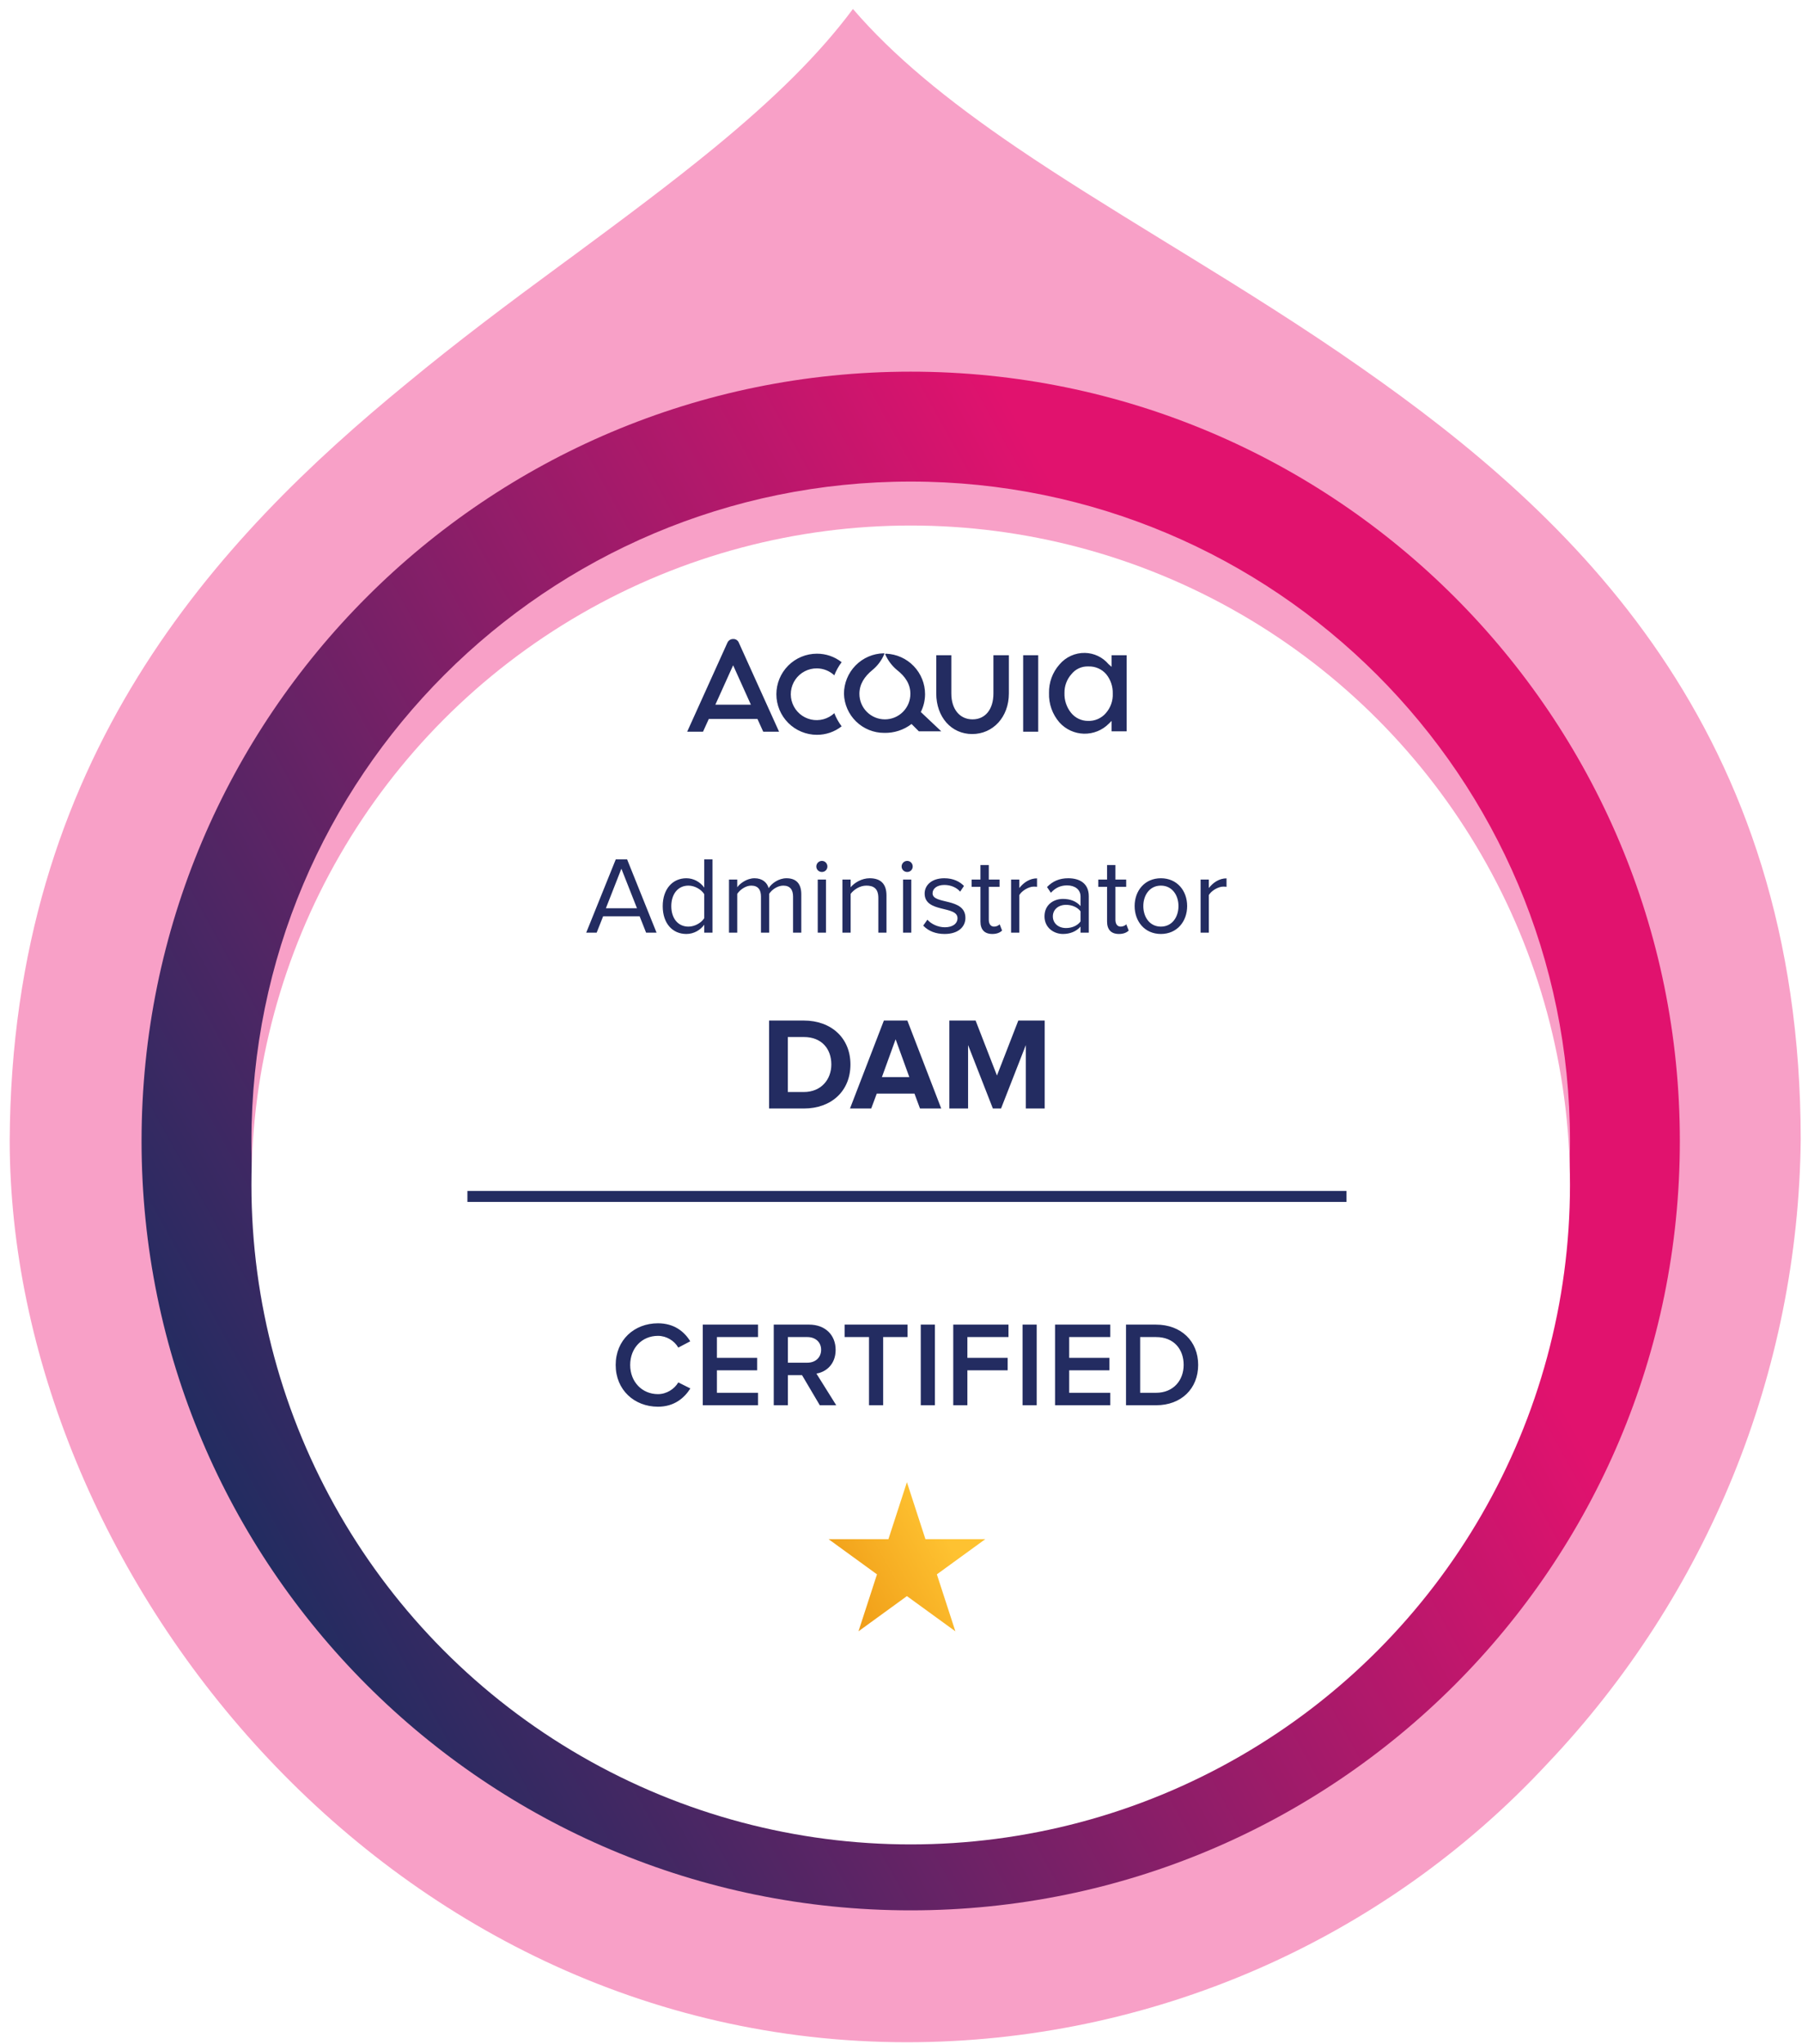
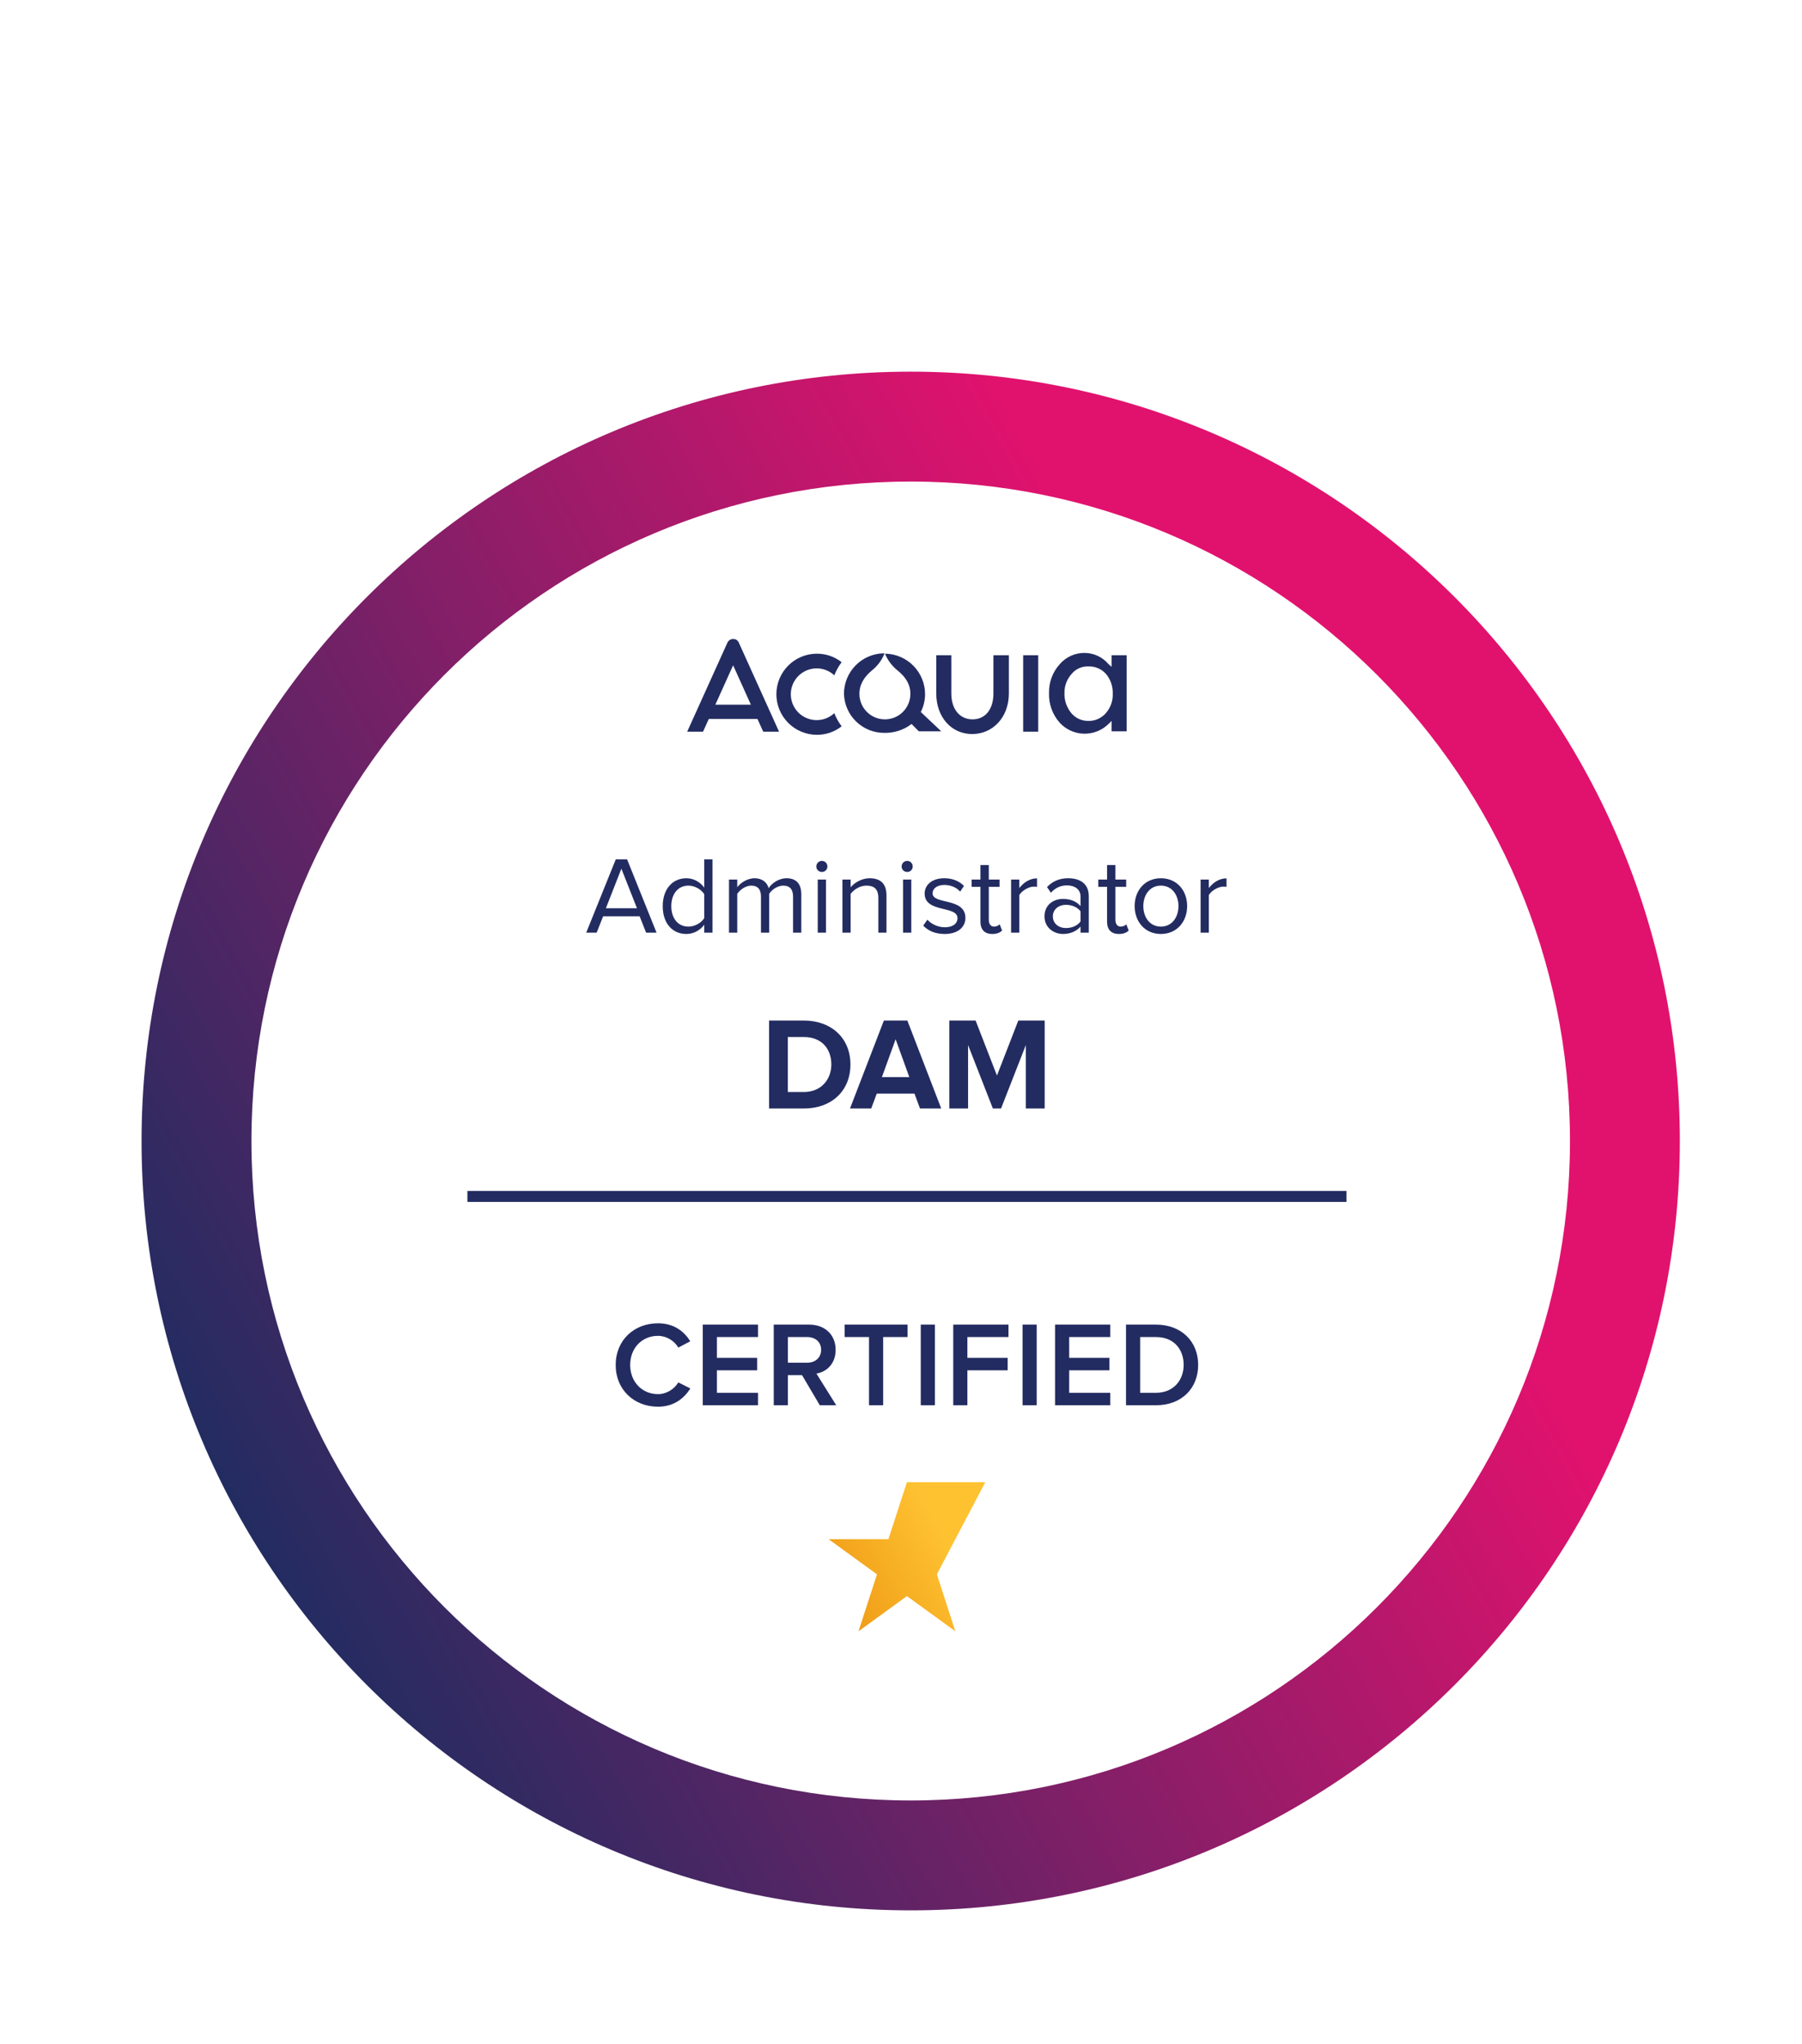
<svg xmlns="http://www.w3.org/2000/svg" width="164" height="186" viewBox="0 0 164 186" fill="none">
-   <path fill-rule="evenodd" clip-rule="evenodd" d="M77.626 0.816C74.535 4.978 70.418 9 65.05 13.412L65.048 13.414C61.027 16.715 56.614 19.989 52.049 23.362L52.029 23.377L51.411 23.827C51.407 23.83 51.403 23.833 51.399 23.836C46.149 27.692 41.593 31.11 37.065 34.852L37.053 34.862L37.04 34.872C19.767 49.014 1.051 68.966 0.883 103.753C0.903 142.642 34.786 185.813 82.565 185.816C93.506 185.808 104.326 183.557 114.344 179.205C124.361 174.853 133.359 168.494 140.77 160.53L140.794 160.504L140.818 160.479C155.433 145.083 163.665 124.814 163.883 103.692C163.87 66.218 143.093 46.879 123.942 33.501L123.93 33.492C118.68 29.809 113.188 26.39 107.868 23.119L107.865 23.118L106.29 22.152C106.03 21.992 105.77 21.832 105.51 21.672C101.014 18.906 96.585 16.181 92.496 13.4C86.144 9.078 81.283 5.072 77.626 0.816Z" fill="#F8A0C7" />
  <path fill-rule="evenodd" clip-rule="evenodd" d="M82.883 163.816C116.02 163.816 142.883 136.953 142.883 103.816C142.883 70.679 116.02 43.816 82.883 43.816C49.746 43.816 22.883 70.679 22.883 103.816C22.883 136.953 49.746 163.816 82.883 163.816ZM82.883 173.816C121.543 173.816 152.883 142.476 152.883 103.816C152.883 65.156 121.543 33.816 82.883 33.816C44.223 33.816 12.883 65.156 12.883 103.816C12.883 142.476 44.223 173.816 82.883 173.816Z" fill="url(#paint0_linear_1211_99202)" />
  <g filter="url(#filter0_d_1211_99202)">
-     <circle cx="82.883" cy="103.816" r="60" fill="white" />
-   </g>
+     </g>
  <path d="M74.349 60.813C74.936 60.819 75.501 61.044 75.93 61.445C76.097 61.018 76.321 60.616 76.598 60.25C75.957 59.747 75.164 59.474 74.349 59.477C73.37 59.477 72.431 59.866 71.739 60.558C71.047 61.25 70.658 62.189 70.658 63.168C70.658 64.146 71.047 65.085 71.739 65.777C72.431 66.469 73.37 66.858 74.349 66.858C75.164 66.861 75.957 66.589 76.598 66.085C76.321 65.719 76.097 65.317 75.93 64.89C75.649 65.152 75.307 65.342 74.936 65.442C74.564 65.541 74.174 65.549 73.799 65.463C73.424 65.377 73.075 65.201 72.784 64.949C72.493 64.697 72.268 64.378 72.129 64.019C71.99 63.66 71.941 63.273 71.986 62.891C72.031 62.509 72.169 62.144 72.388 61.827C72.607 61.511 72.9 61.253 73.242 61.076C73.584 60.899 73.964 60.809 74.349 60.813V60.813ZM66.722 58.142C66.609 58.14 66.498 58.173 66.404 58.236C66.31 58.299 66.237 58.388 66.194 58.493L62.539 66.577H63.98L64.507 65.417H68.936L69.463 66.577H70.904L67.249 58.493C67.211 58.385 67.139 58.293 67.044 58.229C66.949 58.166 66.836 58.135 66.722 58.142ZM65.105 64.117L66.722 60.532L68.338 64.117H65.105ZM93.118 66.577H94.488V59.618H93.118V66.577ZM84.19 63.168C84.191 62.213 83.821 61.295 83.159 60.606C82.497 59.918 81.594 59.514 80.64 59.477C80.57 59.477 80.535 59.512 80.57 59.547C80.81 60.09 81.17 60.571 81.624 60.953C82.397 61.551 82.854 62.254 82.854 63.132C82.854 63.437 82.794 63.739 82.678 64.02C82.561 64.302 82.39 64.557 82.175 64.773C81.96 64.988 81.704 65.159 81.422 65.276C81.141 65.392 80.839 65.452 80.535 65.452C80.23 65.452 79.928 65.392 79.647 65.276C79.365 65.159 79.11 64.988 78.894 64.773C78.679 64.557 78.508 64.302 78.391 64.02C78.275 63.739 78.215 63.437 78.215 63.132C78.215 62.254 78.672 61.551 79.41 60.953C79.868 60.575 80.229 60.093 80.464 59.547C80.499 59.477 80.499 59.442 80.429 59.442C79.463 59.46 78.542 59.857 77.865 60.547C77.188 61.237 76.809 62.166 76.809 63.132C76.837 64.084 77.234 64.986 77.916 65.649C78.599 66.312 79.513 66.683 80.464 66.682C81.364 66.706 82.245 66.421 82.96 65.874L83.628 66.542H85.666L83.803 64.784C84.054 64.282 84.186 63.729 84.19 63.168V63.168ZM101.166 59.618V60.672L100.885 60.426C100.621 60.114 100.293 59.861 99.923 59.685C99.553 59.51 99.15 59.415 98.741 59.407C98.3 59.398 97.863 59.488 97.462 59.671C97.06 59.853 96.705 60.123 96.421 60.461C95.786 61.176 95.447 62.106 95.472 63.062C95.439 64.041 95.778 64.995 96.421 65.733C96.703 66.047 97.046 66.299 97.429 66.475C97.812 66.651 98.227 66.747 98.648 66.757C99.069 66.766 99.488 66.69 99.879 66.532C100.27 66.374 100.624 66.138 100.92 65.839L101.166 65.593V66.542H102.537V59.618H101.166ZM100.639 64.89C100.439 65.121 100.19 65.303 99.911 65.425C99.631 65.547 99.327 65.604 99.022 65.593C98.726 65.594 98.432 65.529 98.165 65.401C97.897 65.273 97.661 65.086 97.476 64.855C97.068 64.348 96.856 63.712 96.878 63.062C96.863 62.429 97.089 61.813 97.511 61.34C97.695 61.108 97.931 60.924 98.199 60.802C98.468 60.68 98.762 60.623 99.058 60.637C99.362 60.626 99.666 60.683 99.946 60.805C100.226 60.926 100.475 61.109 100.674 61.34C101.077 61.835 101.289 62.459 101.272 63.097C101.302 63.754 101.075 64.397 100.639 64.89V64.89ZM90.411 63.097C90.411 64.538 89.673 65.452 88.513 65.452C87.353 65.452 86.58 64.538 86.58 63.097V59.618H85.209V63.097C85.209 65.241 86.58 66.788 88.478 66.788C90.376 66.788 91.817 65.241 91.817 63.097V59.618H90.411V63.097Z" fill="#232C61" />
  <path d="M59.752 84.859L57.072 78.189H56.042L53.352 84.859H54.302L54.892 83.369H58.212L58.802 84.859H59.752ZM57.972 82.639H55.142L56.552 79.039L57.972 82.639ZM64.844 84.859V78.189H64.094V80.759C63.704 80.229 63.114 79.909 62.464 79.909C61.204 79.909 60.314 80.899 60.314 82.449C60.314 84.019 61.204 84.979 62.464 84.979C63.144 84.979 63.734 84.629 64.094 84.139V84.859H64.844ZM62.654 84.309C61.674 84.309 61.094 83.519 61.094 82.449C61.094 81.379 61.674 80.579 62.654 80.579C63.244 80.579 63.834 80.939 64.094 81.359V83.539C63.834 83.959 63.244 84.309 62.654 84.309ZM72.926 84.859V81.369C72.926 80.399 72.456 79.909 71.576 79.909C70.876 79.909 70.226 80.369 69.956 80.809C69.816 80.309 69.396 79.909 68.666 79.909C67.946 79.909 67.306 80.419 67.096 80.729V80.029H66.346V84.859H67.096V81.329C67.356 80.939 67.876 80.579 68.366 80.579C69.006 80.579 69.256 80.969 69.256 81.579V84.859H70.006V81.319C70.256 80.929 70.786 80.579 71.286 80.579C71.916 80.579 72.176 80.969 72.176 81.579V84.859H72.926ZM74.802 79.339C75.082 79.339 75.302 79.119 75.302 78.839C75.302 78.559 75.082 78.329 74.802 78.329C74.522 78.329 74.292 78.559 74.292 78.839C74.292 79.119 74.522 79.339 74.802 79.339ZM75.172 84.859V80.029H74.422V84.859H75.172ZM80.678 84.859V81.469C80.678 80.419 80.148 79.909 79.148 79.909C78.418 79.909 77.758 80.319 77.418 80.729V80.029H76.668V84.859H77.418V81.329C77.708 80.939 78.258 80.579 78.848 80.579C79.498 80.579 79.938 80.839 79.938 81.699V84.859H80.678ZM82.566 79.339C82.846 79.339 83.066 79.119 83.066 78.839C83.066 78.559 82.846 78.329 82.566 78.329C82.285 78.329 82.055 78.559 82.055 78.839C82.055 79.119 82.285 79.339 82.566 79.339ZM82.936 84.859V80.029H82.186V84.859H82.936ZM85.972 84.979C87.212 84.979 87.862 84.329 87.862 83.519C87.862 81.639 84.872 82.329 84.872 81.279C84.872 80.849 85.282 80.519 85.942 80.519C86.572 80.519 87.092 80.779 87.382 81.129L87.732 80.609C87.352 80.219 86.772 79.909 85.942 79.909C84.792 79.909 84.152 80.539 84.152 81.299C84.152 83.089 87.142 82.369 87.142 83.539C87.142 84.019 86.732 84.369 85.992 84.369C85.332 84.369 84.722 84.049 84.402 83.679L84.022 84.219C84.512 84.729 85.172 84.979 85.972 84.979ZM90.31 84.979C90.74 84.979 91.01 84.849 91.2 84.669L90.98 84.099C90.88 84.209 90.69 84.309 90.47 84.309C90.15 84.309 89.99 84.049 89.99 83.689V80.689H90.97V80.029H89.99V78.709H89.23V80.029H88.43V80.689H89.23V83.849C89.23 84.569 89.59 84.979 90.31 84.979ZM92.769 84.859V81.439C92.99 81.049 93.62 80.669 94.09 80.669C94.2 80.669 94.29 80.679 94.379 80.689V79.919C93.719 79.919 93.159 80.299 92.769 80.799V80.029H92.019V84.859H92.769ZM99.09 84.859V81.539C99.09 80.369 98.25 79.909 97.22 79.909C96.43 79.909 95.81 80.169 95.29 80.709L95.64 81.229C96.07 80.759 96.54 80.559 97.12 80.559C97.82 80.559 98.34 80.929 98.34 81.569V82.439C97.95 81.999 97.4 81.789 96.74 81.789C95.92 81.789 95.06 82.289 95.06 83.379C95.06 84.429 95.93 84.979 96.74 84.979C97.39 84.979 97.95 84.749 98.34 84.309V84.859H99.09ZM97.02 84.439C96.31 84.439 95.82 83.999 95.82 83.379C95.82 82.769 96.31 82.329 97.02 82.329C97.54 82.329 98.05 82.529 98.34 82.919V83.839C98.05 84.239 97.54 84.439 97.02 84.439ZM101.834 84.979C102.264 84.979 102.534 84.849 102.724 84.669L102.504 84.099C102.404 84.209 102.214 84.309 101.994 84.309C101.674 84.309 101.514 84.049 101.514 83.689V80.689H102.494V80.029H101.514V78.709H100.754V80.029H99.954V80.689H100.754V83.849C100.754 84.569 101.114 84.979 101.834 84.979ZM105.653 84.979C107.123 84.979 108.043 83.839 108.043 82.439C108.043 81.039 107.123 79.909 105.653 79.909C104.183 79.909 103.263 81.039 103.263 82.439C103.263 83.839 104.183 84.979 105.653 84.979ZM105.653 84.309C104.623 84.309 104.053 83.429 104.053 82.439C104.053 81.459 104.623 80.579 105.653 80.579C106.683 80.579 107.253 81.459 107.253 82.439C107.253 83.429 106.683 84.309 105.653 84.309ZM110.016 84.859V81.439C110.236 81.049 110.866 80.669 111.336 80.669C111.446 80.669 111.536 80.679 111.626 80.689V79.919C110.966 79.919 110.406 80.299 110.016 80.799V80.029H109.266V84.859H110.016Z" fill="#232C61" />
  <path d="M73.163 100.859C75.659 100.859 77.399 99.275 77.399 96.851C77.399 94.451 75.659 92.855 73.151 92.855H69.995V100.859H73.163ZM73.151 99.359H71.699V94.355H73.163C74.795 94.355 75.659 95.447 75.659 96.851C75.659 98.219 74.735 99.359 73.151 99.359ZM85.662 100.859L82.578 92.855H80.442L77.358 100.859H79.29L79.794 99.503H83.226L83.73 100.859H85.662ZM82.758 98.003H80.262L81.51 94.559L82.758 98.003ZM95.077 100.859V92.855H92.677L90.733 97.859L88.789 92.855H86.401V100.859H88.105V95.087L90.361 100.859H91.105L93.361 95.087V100.859H95.077Z" fill="#232C61" />
  <path d="M42.539 108.859L122.539 108.859" stroke="#232C61" />
  <path d="M59.883 127.991C61.357 127.991 62.27 127.21 62.831 126.33L61.731 125.78C61.379 126.385 60.664 126.847 59.883 126.847C58.431 126.847 57.353 125.725 57.353 124.196C57.353 122.645 58.431 121.545 59.883 121.545C60.664 121.545 61.379 121.996 61.731 122.612L62.82 122.04C62.281 121.16 61.357 120.401 59.883 120.401C57.716 120.401 56.033 121.93 56.033 124.196C56.033 126.451 57.716 127.991 59.883 127.991ZM68.987 127.859V126.726H65.247V124.68H68.91V123.547H65.247V121.655H68.987V120.522H63.96V127.859H68.987ZM76.106 127.859L74.302 124.977C75.193 124.834 76.051 124.119 76.051 122.821C76.051 121.457 75.094 120.522 73.642 120.522H70.419V127.859H71.706V125.12H72.993L74.61 127.859H76.106ZM73.477 123.987H71.706V121.655H73.477C74.203 121.655 74.731 122.106 74.731 122.81C74.731 123.525 74.203 123.987 73.477 123.987ZM80.376 127.859V121.655H82.597V120.522H76.867V121.655H79.088V127.859H80.376ZM85.085 127.859V120.522H83.798V127.859H85.085ZM88.042 127.859V124.68H91.705V123.547H88.042V121.655H91.782V120.522H86.755V127.859H88.042ZM94.35 127.859V120.522H93.063V127.859H94.35ZM101.047 127.859V126.726H97.307V124.68H100.97V123.547H97.307V121.655H101.047V120.522H96.02V127.859H101.047ZM105.217 127.859C107.505 127.859 109.045 126.352 109.045 124.185C109.045 122.04 107.505 120.522 105.206 120.522H102.478V127.859H105.217ZM105.206 126.726H103.765V121.655H105.217C106.845 121.655 107.725 122.777 107.725 124.185C107.725 125.582 106.801 126.726 105.206 126.726Z" fill="#232C61" />
-   <path d="M82.539 134.859L84.223 140.042H89.672L85.264 143.245L86.948 148.427L82.539 145.224L78.131 148.427L79.814 143.245L75.406 140.042H80.855L82.539 134.859Z" fill="url(#paint1_linear_1211_99202)" />
+   <path d="M82.539 134.859H89.672L85.264 143.245L86.948 148.427L82.539 145.224L78.131 148.427L79.814 143.245L75.406 140.042H80.855L82.539 134.859Z" fill="url(#paint1_linear_1211_99202)" />
  <defs>
    <filter id="filter0_d_1211_99202" x="18.883" y="43.816" width="128" height="128" filterUnits="userSpaceOnUse" color-interpolation-filters="sRGB">
      <feFlood flood-opacity="0" result="BackgroundImageFix" />
      <feColorMatrix in="SourceAlpha" type="matrix" values="0 0 0 0 0 0 0 0 0 0 0 0 0 0 0 0 0 0 127 0" result="hardAlpha" />
      <feOffset dy="4" />
      <feGaussianBlur stdDeviation="2" />
      <feComposite in2="hardAlpha" operator="out" />
      <feColorMatrix type="matrix" values="0 0 0 0 0 0 0 0 0 0 0 0 0 0 0 0 0 0 0.25 0" />
      <feBlend mode="normal" in2="BackgroundImageFix" result="effect1_dropShadow_1211_99202" />
      <feBlend mode="normal" in="SourceGraphic" in2="effect1_dropShadow_1211_99202" result="shape" />
    </filter>
    <linearGradient id="paint0_linear_1211_99202" x1="42.004" y1="173.816" x2="166.048" y2="105.37" gradientUnits="userSpaceOnUse">
      <stop stop-color="#232C61" />
      <stop offset="0.776" stop-color="#E1126E" />
    </linearGradient>
    <linearGradient id="paint1_linear_1211_99202" x1="78.159" y1="149.859" x2="91.45" y2="142.526" gradientUnits="userSpaceOnUse">
      <stop stop-color="#EF9B16" />
      <stop offset="0.776" stop-color="#FEC231" />
    </linearGradient>
  </defs>
</svg>